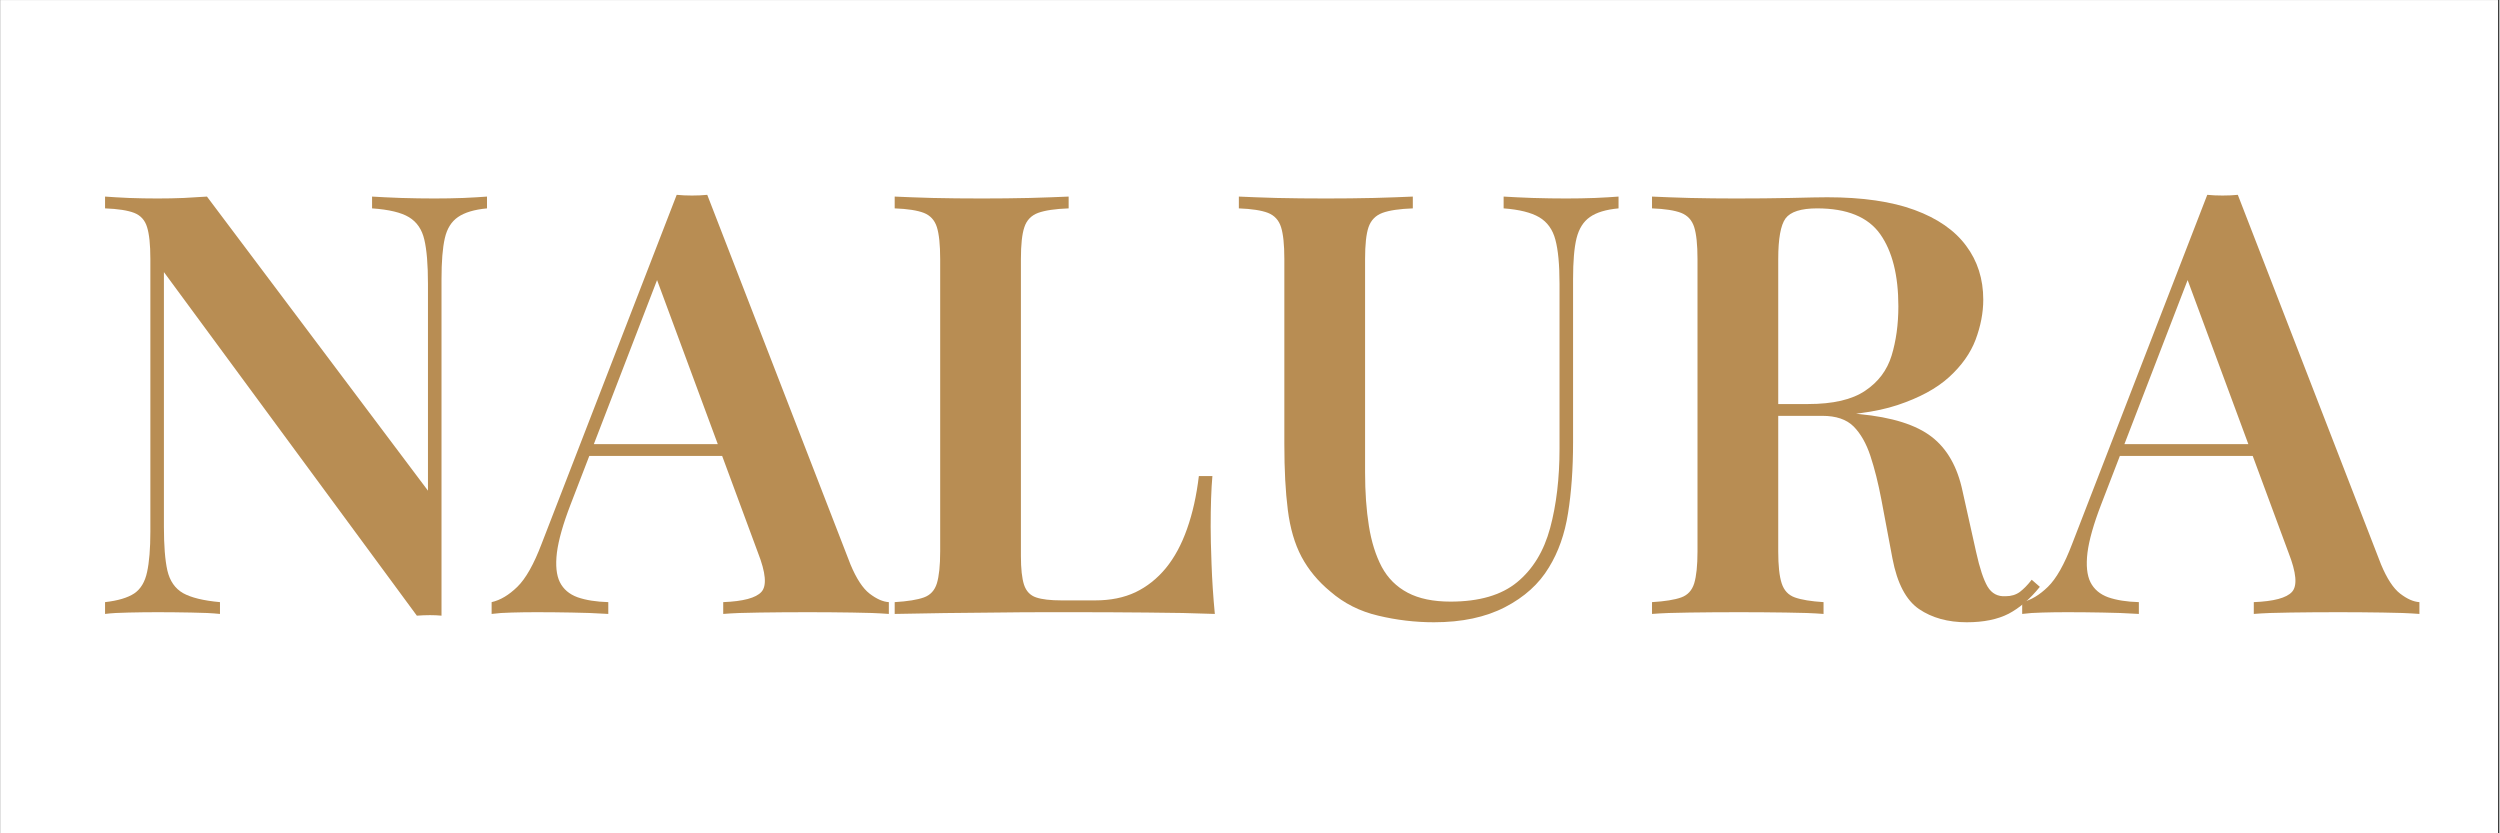
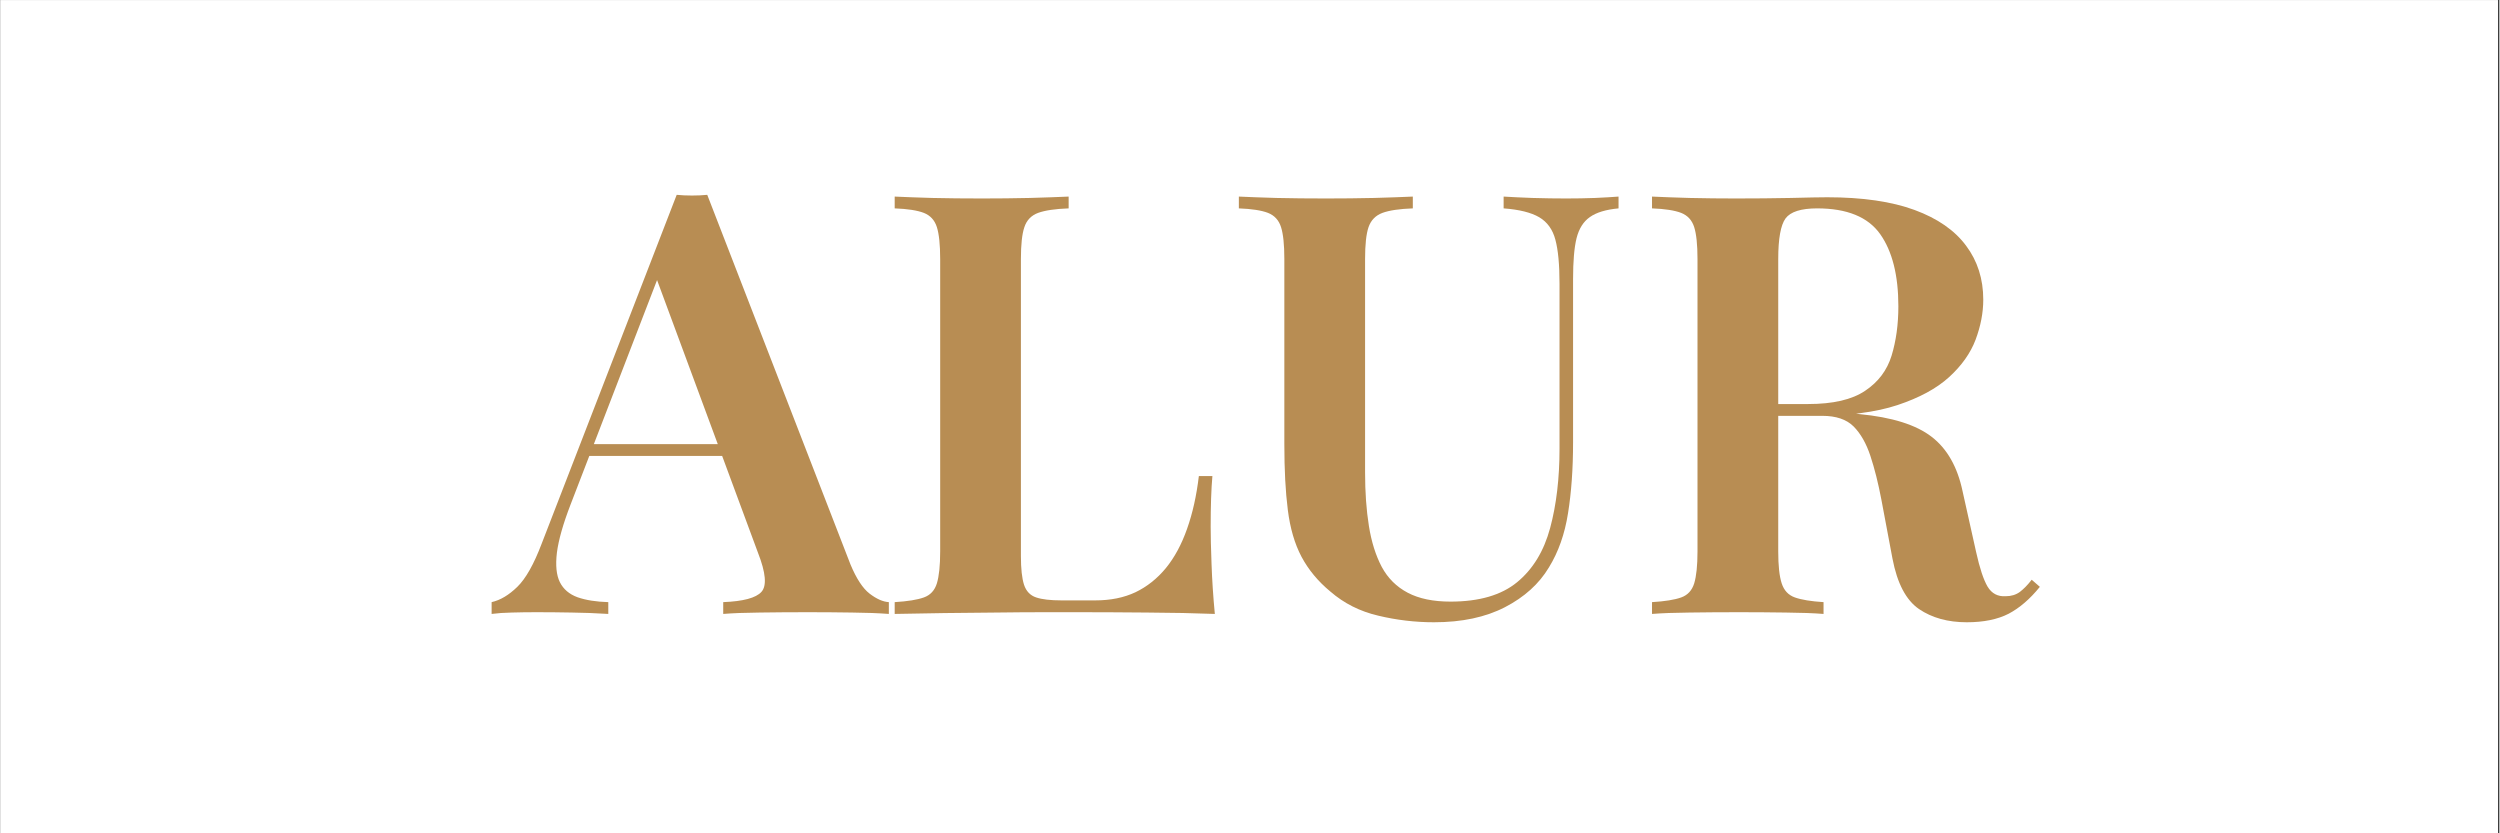
<svg xmlns="http://www.w3.org/2000/svg" version="1.2" preserveAspectRatio="xMidYMid meet" height="100" viewBox="0 0 224.88 75" zoomAndPan="magnify" width="300">
  <rect x="0" y="0" width="224.88" height="75" fill="#333333" stroke="none" />
  <defs>
    <clipPath id="7346fb4d41">
      <path d="M 0 0.02 L 224.762 0.02 L 224.762 74.98 L 0 74.98 Z M 0 0.02" />
    </clipPath>
  </defs>
  <g id="634b4c8672">
    <g clip-path="url(#7346fb4d41)" clip-rule="nonzero">
      <path d="M 0 0.02 L 224.879 0.02 L 224.879 74.98 L 0 74.98 Z M 0 0.02" style="stroke:none;fill-rule:nonzero;fill:#ffffff;fill-opacity:1;" />
      <path d="M 0 0.02 L 224.879 0.02 L 224.879 74.98 L 0 74.98 Z M 0 0.02" style="stroke:none;fill-rule:nonzero;fill:#ffffff;fill-opacity:1;" />
    </g>
    <g style="fill:#b88d53;fill-opacity:1;">
      <g transform="translate(7.426, 55.254)">
-         <path d="M 36.344 -37.562 L 36.344 -36.5 C 35.207 -36.395 34.336 -36.133 33.734 -35.719 C 33.141 -35.312 32.742 -34.676 32.547 -33.812 C 32.348 -32.945 32.25 -31.719 32.25 -30.125 L 32.25 0.156 C 31.938 0.125 31.594 0.109 31.219 0.109 C 30.844 0.109 30.445 0.125 30.031 0.156 L 7.266 -30.766 L 7.266 -7.844 C 7.266 -6.156 7.367 -4.844 7.578 -3.906 C 7.797 -2.969 8.266 -2.289 8.984 -1.875 C 9.711 -1.469 10.82 -1.195 12.312 -1.062 L 12.312 0 C 11.633 -0.07 10.766 -0.113 9.703 -0.125 C 8.641 -0.145 7.633 -0.156 6.688 -0.156 C 5.832 -0.156 4.973 -0.145 4.109 -0.125 C 3.242 -0.113 2.531 -0.07 1.969 0 L 1.969 -1.062 C 3.133 -1.195 4.008 -1.457 4.594 -1.844 C 5.176 -2.238 5.562 -2.879 5.75 -3.766 C 5.945 -4.648 6.047 -5.867 6.047 -7.422 L 6.047 -31.938 C 6.047 -33.238 5.945 -34.195 5.75 -34.812 C 5.562 -35.438 5.176 -35.863 4.594 -36.094 C 4.008 -36.32 3.133 -36.457 1.969 -36.5 L 1.969 -37.562 C 2.531 -37.52 3.242 -37.477 4.109 -37.438 C 4.973 -37.406 5.832 -37.391 6.688 -37.391 C 7.5 -37.391 8.289 -37.406 9.062 -37.438 C 9.844 -37.477 10.535 -37.52 11.141 -37.562 L 31.031 -11.094 L 31.031 -29.703 C 31.031 -31.441 30.922 -32.77 30.703 -33.688 C 30.492 -34.602 30.035 -35.273 29.328 -35.703 C 28.629 -36.129 27.52 -36.395 26 -36.5 L 26 -37.562 C 26.664 -37.52 27.535 -37.477 28.609 -37.438 C 29.691 -37.406 30.691 -37.391 31.609 -37.391 C 32.492 -37.391 33.367 -37.406 34.234 -37.438 C 35.109 -37.477 35.812 -37.52 36.344 -37.562 Z M 36.344 -37.562" style="stroke:none" />
-       </g>
+         </g>
    </g>
    <g style="fill:#b88d53;fill-opacity:1;">
      <g transform="translate(44.874, 55.254)">
        <path d="M 18.719 -37.719 L 31.609 -4.453 C 32.141 -3.18 32.711 -2.305 33.328 -1.828 C 33.953 -1.348 34.531 -1.094 35.062 -1.062 L 35.062 0 C 34.145 -0.07 33.039 -0.113 31.75 -0.125 C 30.457 -0.145 29.141 -0.156 27.797 -0.156 C 26.242 -0.156 24.797 -0.145 23.453 -0.125 C 22.109 -0.113 21.008 -0.07 20.156 0 L 20.156 -1.062 C 21.957 -1.133 23.102 -1.441 23.594 -1.984 C 24.094 -2.535 23.988 -3.711 23.281 -5.516 L 13.953 -30.719 L 14.906 -31.875 L 6.422 -9.859 C 5.742 -8.098 5.332 -6.648 5.188 -5.516 C 5.051 -4.379 5.141 -3.492 5.453 -2.859 C 5.773 -2.223 6.305 -1.77 7.047 -1.5 C 7.797 -1.238 8.719 -1.094 9.812 -1.062 L 9.812 0 C 8.676 -0.07 7.578 -0.113 6.516 -0.125 C 5.461 -0.145 4.406 -0.156 3.344 -0.156 C 2.562 -0.156 1.828 -0.145 1.141 -0.125 C 0.453 -0.113 -0.156 -0.07 -0.688 0 L -0.688 -1.062 C 0.094 -1.238 0.863 -1.695 1.625 -2.438 C 2.383 -3.176 3.113 -4.469 3.812 -6.312 L 15.969 -37.719 C 16.395 -37.676 16.852 -37.656 17.344 -37.656 C 17.844 -37.656 18.301 -37.676 18.719 -37.719 Z M 23.344 -15.281 L 23.344 -14.219 L 7.531 -14.219 L 8.062 -15.281 Z M 23.344 -15.281" style="stroke:none" />
      </g>
    </g>
    <g style="fill:#b88d53;fill-opacity:1;">
      <g transform="translate(78.556, 55.254)">
        <path d="M 17.562 -37.562 L 17.562 -36.5 C 16.352 -36.457 15.438 -36.32 14.812 -36.094 C 14.195 -35.863 13.785 -35.438 13.578 -34.812 C 13.367 -34.195 13.266 -33.238 13.266 -31.938 L 13.266 -5.203 C 13.266 -4.066 13.359 -3.207 13.547 -2.625 C 13.742 -2.039 14.109 -1.66 14.641 -1.484 C 15.172 -1.305 15.93 -1.219 16.922 -1.219 L 19.953 -1.219 C 21.328 -1.219 22.535 -1.461 23.578 -1.953 C 24.617 -2.453 25.531 -3.176 26.312 -4.125 C 27.094 -5.082 27.727 -6.258 28.219 -7.656 C 28.719 -9.062 29.07 -10.645 29.281 -12.406 L 30.5 -12.406 C 30.395 -11.238 30.344 -9.719 30.344 -7.844 C 30.344 -7.07 30.367 -5.957 30.422 -4.5 C 30.473 -3.051 30.57 -1.551 30.719 0 C 28.914 -0.07 26.879 -0.113 24.609 -0.125 C 22.348 -0.145 20.332 -0.156 18.562 -0.156 C 17.719 -0.156 16.641 -0.156 15.328 -0.156 C 14.023 -0.156 12.602 -0.145 11.062 -0.125 C 9.52 -0.113 7.961 -0.098 6.391 -0.078 C 4.816 -0.055 3.32 -0.031 1.906 0 L 1.906 -1.062 C 3.07 -1.133 3.945 -1.273 4.531 -1.484 C 5.113 -1.691 5.504 -2.113 5.703 -2.75 C 5.898 -3.395 6 -4.352 6 -5.625 L 6 -31.938 C 6 -33.238 5.898 -34.195 5.703 -34.812 C 5.504 -35.438 5.113 -35.863 4.531 -36.094 C 3.945 -36.32 3.07 -36.457 1.906 -36.5 L 1.906 -37.562 C 2.789 -37.52 3.922 -37.477 5.297 -37.438 C 6.68 -37.406 8.172 -37.391 9.766 -37.391 C 11.211 -37.391 12.641 -37.406 14.047 -37.438 C 15.461 -37.477 16.633 -37.52 17.562 -37.562 Z M 17.562 -37.562" style="stroke:none" />
      </g>
    </g>
    <g style="fill:#b88d53;fill-opacity:1;">
      <g transform="translate(110.328, 55.254)">
        <path d="M 35.281 -37.562 L 35.281 -36.5 C 34.145 -36.395 33.285 -36.133 32.703 -35.719 C 32.117 -35.312 31.719 -34.676 31.5 -33.812 C 31.289 -32.945 31.188 -31.719 31.188 -30.125 L 31.188 -15.438 C 31.188 -13.062 31.035 -10.938 30.734 -9.062 C 30.441 -7.195 29.867 -5.57 29.016 -4.188 C 28.129 -2.707 26.812 -1.516 25.062 -0.609 C 23.312 0.297 21.18 0.75 18.672 0.75 C 16.973 0.75 15.301 0.551 13.656 0.156 C 12.008 -0.227 10.57 -0.953 9.344 -2.016 C 8.238 -2.93 7.375 -3.973 6.75 -5.141 C 6.133 -6.305 5.723 -7.711 5.516 -9.359 C 5.305 -11.004 5.203 -12.977 5.203 -15.281 L 5.203 -31.938 C 5.203 -33.238 5.102 -34.195 4.906 -34.812 C 4.707 -35.438 4.316 -35.863 3.734 -36.094 C 3.148 -36.32 2.273 -36.457 1.109 -36.5 L 1.109 -37.562 C 1.992 -37.52 3.125 -37.477 4.5 -37.438 C 5.883 -37.406 7.375 -37.391 8.969 -37.391 C 10.414 -37.391 11.848 -37.406 13.266 -37.438 C 14.68 -37.477 15.848 -37.52 16.766 -37.562 L 16.766 -36.5 C 15.555 -36.457 14.645 -36.32 14.031 -36.094 C 13.414 -35.863 13 -35.438 12.781 -34.812 C 12.57 -34.195 12.469 -33.238 12.469 -31.938 L 12.469 -12.734 C 12.469 -10.961 12.582 -9.359 12.812 -7.922 C 13.039 -6.492 13.426 -5.266 13.969 -4.234 C 14.52 -3.211 15.301 -2.438 16.312 -1.906 C 17.32 -1.375 18.602 -1.109 20.156 -1.109 C 22.738 -1.109 24.738 -1.691 26.156 -2.859 C 27.57 -4.023 28.562 -5.648 29.125 -7.734 C 29.688 -9.828 29.969 -12.203 29.969 -14.859 L 29.969 -29.703 C 29.969 -31.441 29.844 -32.77 29.594 -33.688 C 29.352 -34.602 28.867 -35.273 28.141 -35.703 C 27.41 -36.129 26.344 -36.395 24.938 -36.5 L 24.938 -37.562 C 25.602 -37.52 26.473 -37.477 27.547 -37.438 C 28.629 -37.406 29.633 -37.391 30.562 -37.391 C 31.438 -37.391 32.305 -37.406 33.172 -37.438 C 34.047 -37.477 34.75 -37.52 35.281 -37.562 Z M 35.281 -37.562" style="stroke:none" />
      </g>
    </g>
    <g style="fill:#b88d53;fill-opacity:1;">
      <g transform="translate(146.715, 55.254)">
        <path d="M 1.906 -37.562 C 2.789 -37.52 3.922 -37.477 5.297 -37.438 C 6.68 -37.406 8.062 -37.391 9.438 -37.391 C 11.176 -37.391 12.82 -37.406 14.375 -37.438 C 15.926 -37.477 17.023 -37.5 17.672 -37.5 C 20.848 -37.5 23.469 -37.117 25.531 -36.359 C 27.602 -35.598 29.148 -34.523 30.172 -33.141 C 31.203 -31.766 31.719 -30.145 31.719 -28.281 C 31.719 -27.113 31.488 -25.914 31.031 -24.688 C 30.57 -23.469 29.773 -22.344 28.641 -21.312 C 27.516 -20.289 25.969 -19.453 24 -18.797 C 22.039 -18.148 19.539 -17.828 16.5 -17.828 L 11.406 -17.828 L 11.406 -18.891 L 15.969 -18.891 C 18.195 -18.891 19.898 -19.285 21.078 -20.078 C 22.266 -20.867 23.062 -21.926 23.469 -23.25 C 23.875 -24.582 24.078 -26.062 24.078 -27.688 C 24.078 -30.477 23.531 -32.645 22.438 -34.188 C 21.344 -35.727 19.453 -36.5 16.766 -36.5 C 15.316 -36.5 14.367 -36.195 13.922 -35.594 C 13.484 -34.988 13.266 -33.77 13.266 -31.938 L 13.266 -5.625 C 13.266 -4.352 13.367 -3.395 13.578 -2.75 C 13.785 -2.113 14.18 -1.691 14.766 -1.484 C 15.359 -1.273 16.219 -1.133 17.344 -1.062 L 17.344 0 C 16.457 -0.07 15.32 -0.113 13.938 -0.125 C 12.562 -0.145 11.172 -0.156 9.766 -0.156 C 8.172 -0.156 6.68 -0.145 5.297 -0.125 C 3.922 -0.113 2.789 -0.07 1.906 0 L 1.906 -1.062 C 3.07 -1.133 3.945 -1.273 4.531 -1.484 C 5.113 -1.691 5.504 -2.113 5.703 -2.75 C 5.898 -3.395 6 -4.352 6 -5.625 L 6 -31.938 C 6 -33.238 5.898 -34.195 5.703 -34.812 C 5.504 -35.438 5.113 -35.863 4.531 -36.094 C 3.945 -36.32 3.07 -36.457 1.906 -36.5 Z M 11.406 -18.719 C 13.062 -18.656 14.445 -18.578 15.562 -18.484 C 16.676 -18.398 17.629 -18.32 18.422 -18.25 C 19.223 -18.176 19.941 -18.086 20.578 -17.984 C 23.516 -17.703 25.68 -17.02 27.078 -15.938 C 28.473 -14.863 29.398 -13.227 29.859 -11.031 L 31.078 -5.562 C 31.398 -4.113 31.742 -3.078 32.109 -2.453 C 32.484 -1.836 33.023 -1.551 33.734 -1.594 C 34.234 -1.594 34.66 -1.723 35.016 -1.984 C 35.367 -2.254 35.723 -2.617 36.078 -3.078 L 36.812 -2.438 C 35.926 -1.344 34.988 -0.535 34 -0.016 C 33.008 0.492 31.754 0.75 30.234 0.75 C 28.535 0.75 27.102 0.352 25.938 -0.438 C 24.77 -1.238 23.973 -2.754 23.547 -4.984 L 22.547 -10.297 C 22.266 -11.773 21.938 -13.082 21.562 -14.219 C 21.188 -15.352 20.68 -16.238 20.047 -16.875 C 19.41 -17.508 18.473 -17.828 17.234 -17.828 L 11.516 -17.828 Z M 11.406 -18.719" style="stroke:none" />
      </g>
    </g>
    <g style="fill:#b88d53;fill-opacity:1;">
      <g transform="translate(182.625, 55.254)">
-         <path d="M 18.719 -37.719 L 31.609 -4.453 C 32.141 -3.18 32.711 -2.305 33.328 -1.828 C 33.953 -1.348 34.531 -1.094 35.062 -1.062 L 35.062 0 C 34.145 -0.07 33.039 -0.113 31.75 -0.125 C 30.457 -0.145 29.141 -0.156 27.797 -0.156 C 26.242 -0.156 24.797 -0.145 23.453 -0.125 C 22.109 -0.113 21.008 -0.07 20.156 0 L 20.156 -1.062 C 21.957 -1.133 23.102 -1.441 23.594 -1.984 C 24.094 -2.535 23.988 -3.711 23.281 -5.516 L 13.953 -30.719 L 14.906 -31.875 L 6.422 -9.859 C 5.742 -8.098 5.332 -6.648 5.188 -5.516 C 5.051 -4.379 5.141 -3.492 5.453 -2.859 C 5.773 -2.223 6.305 -1.77 7.047 -1.5 C 7.797 -1.238 8.719 -1.094 9.812 -1.062 L 9.812 0 C 8.676 -0.07 7.578 -0.113 6.516 -0.125 C 5.461 -0.145 4.406 -0.156 3.344 -0.156 C 2.562 -0.156 1.828 -0.145 1.141 -0.125 C 0.453 -0.113 -0.156 -0.07 -0.688 0 L -0.688 -1.062 C 0.094 -1.238 0.863 -1.695 1.625 -2.438 C 2.383 -3.176 3.113 -4.469 3.812 -6.312 L 15.969 -37.719 C 16.395 -37.676 16.852 -37.656 17.344 -37.656 C 17.844 -37.656 18.301 -37.676 18.719 -37.719 Z M 23.344 -15.281 L 23.344 -14.219 L 7.531 -14.219 L 8.062 -15.281 Z M 23.344 -15.281" style="stroke:none" />
-       </g>
+         </g>
    </g>
  </g>
</svg>